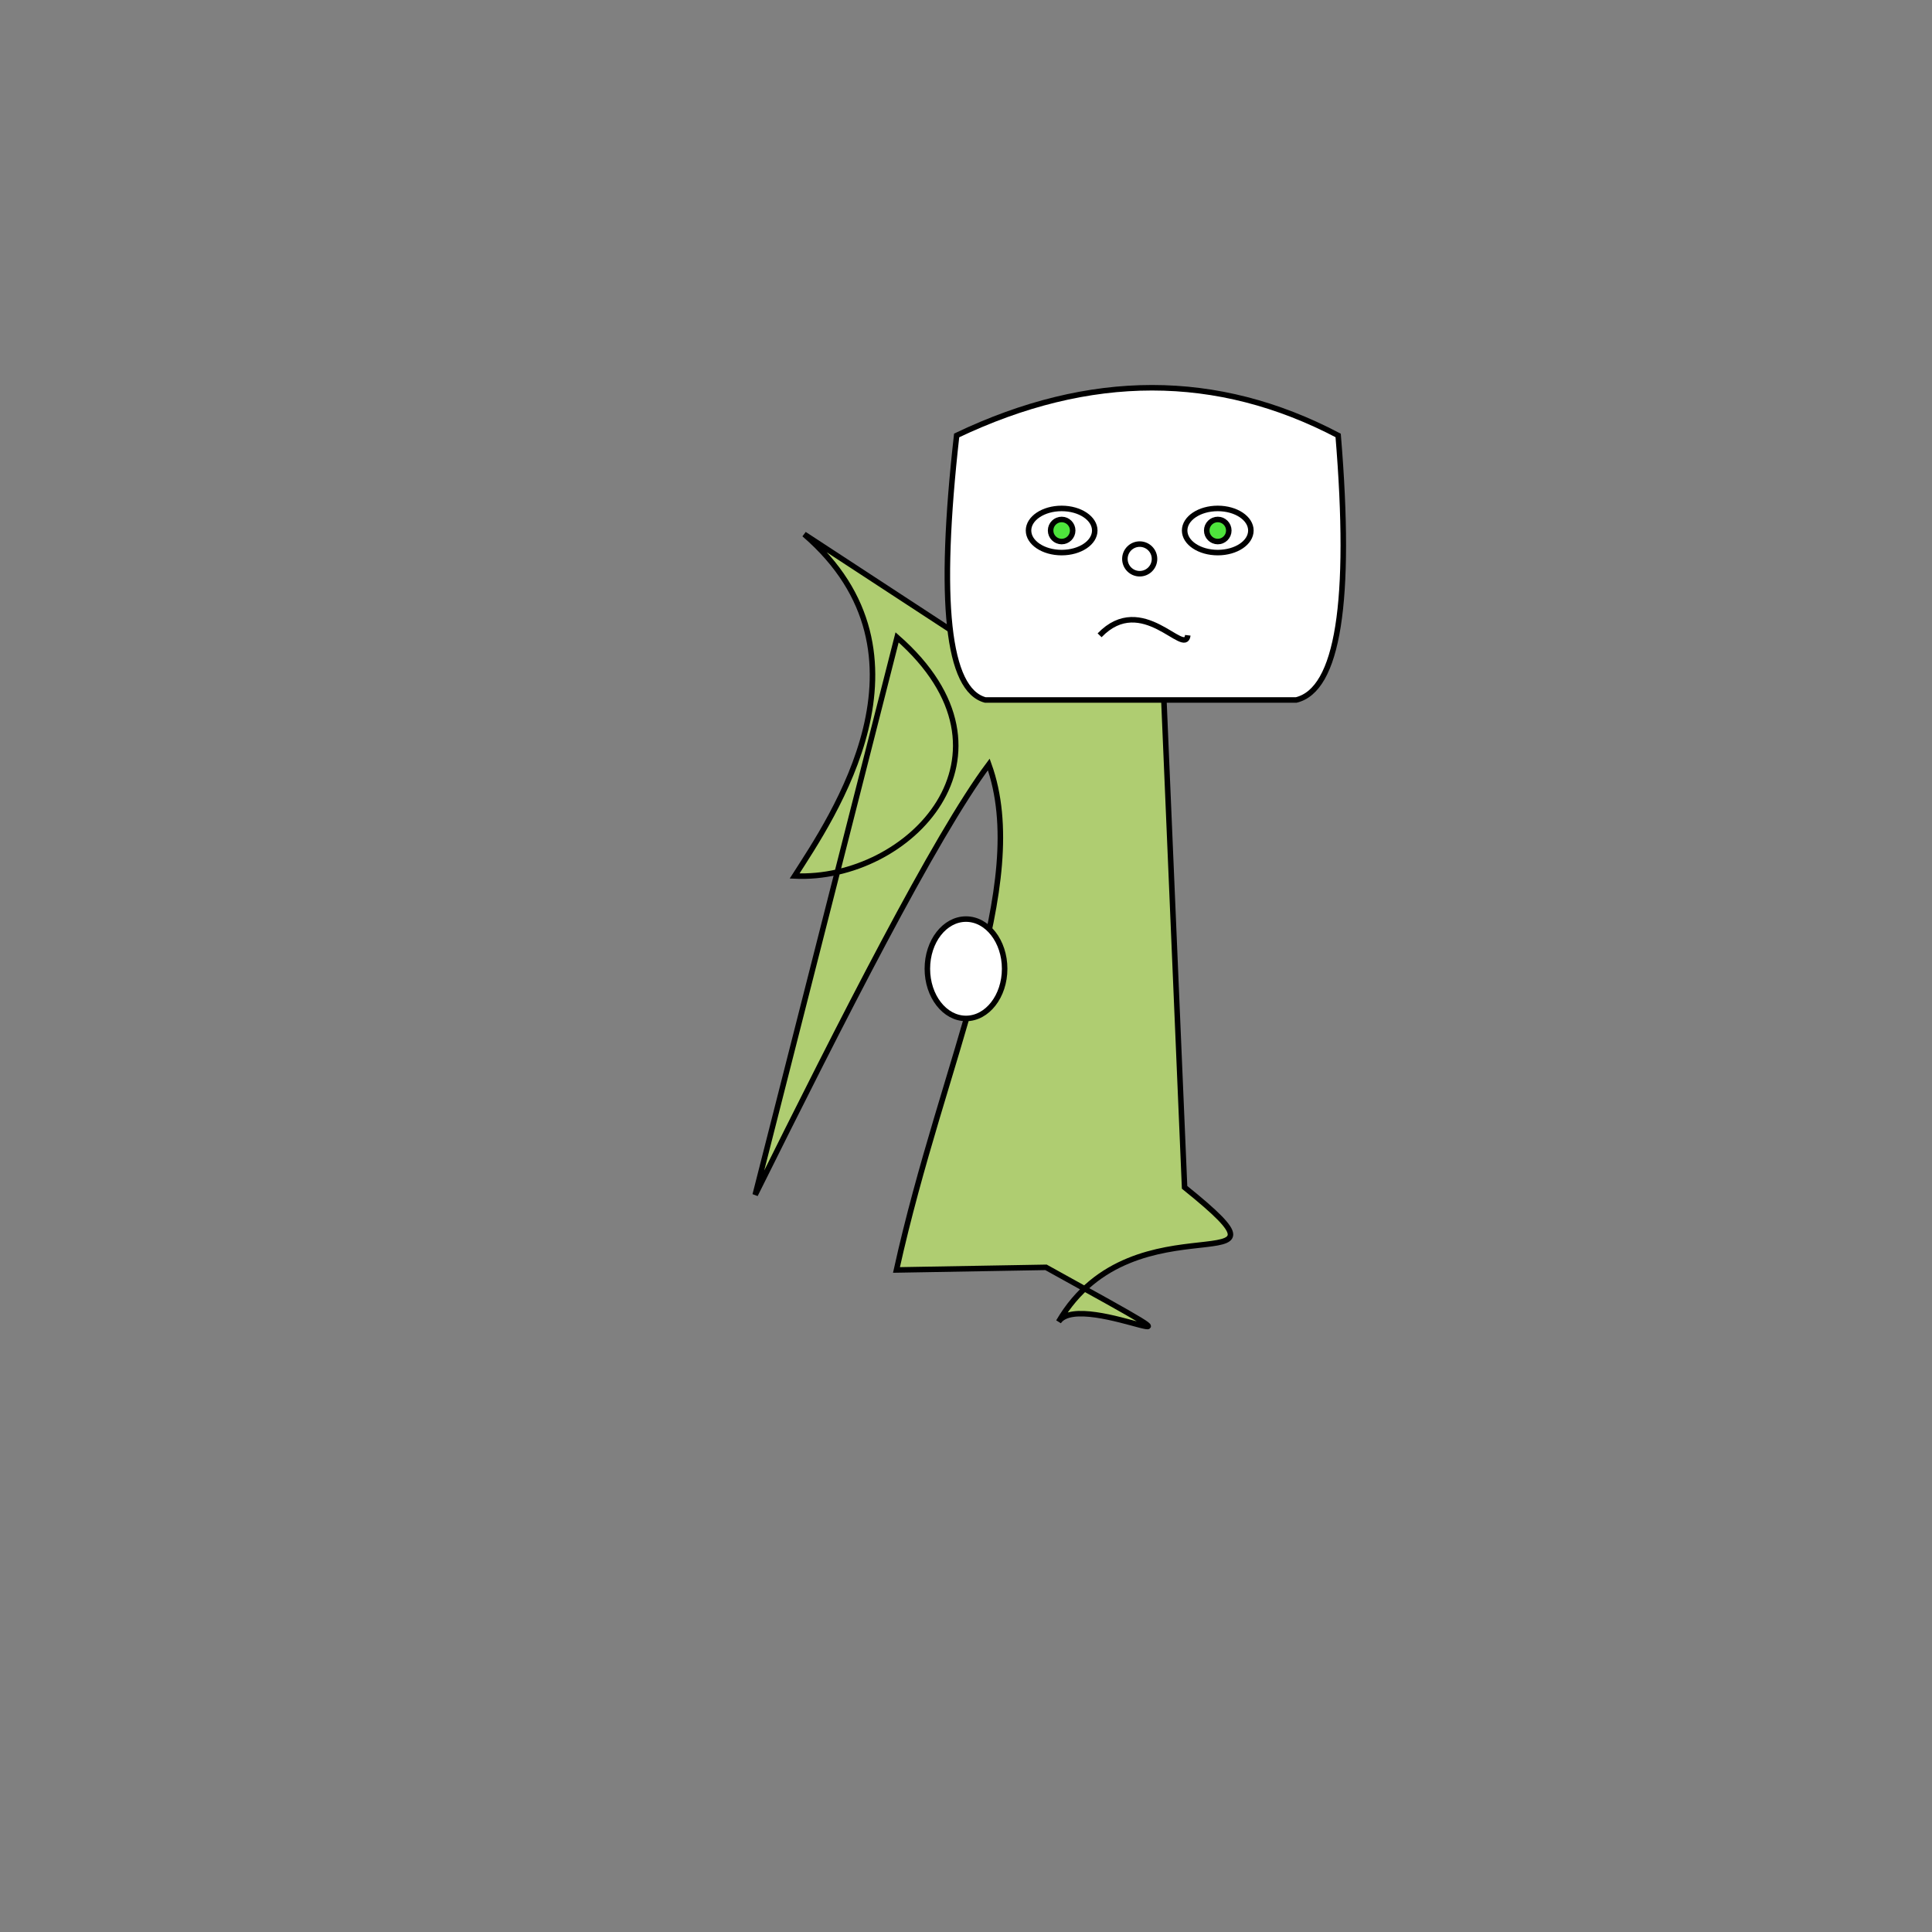
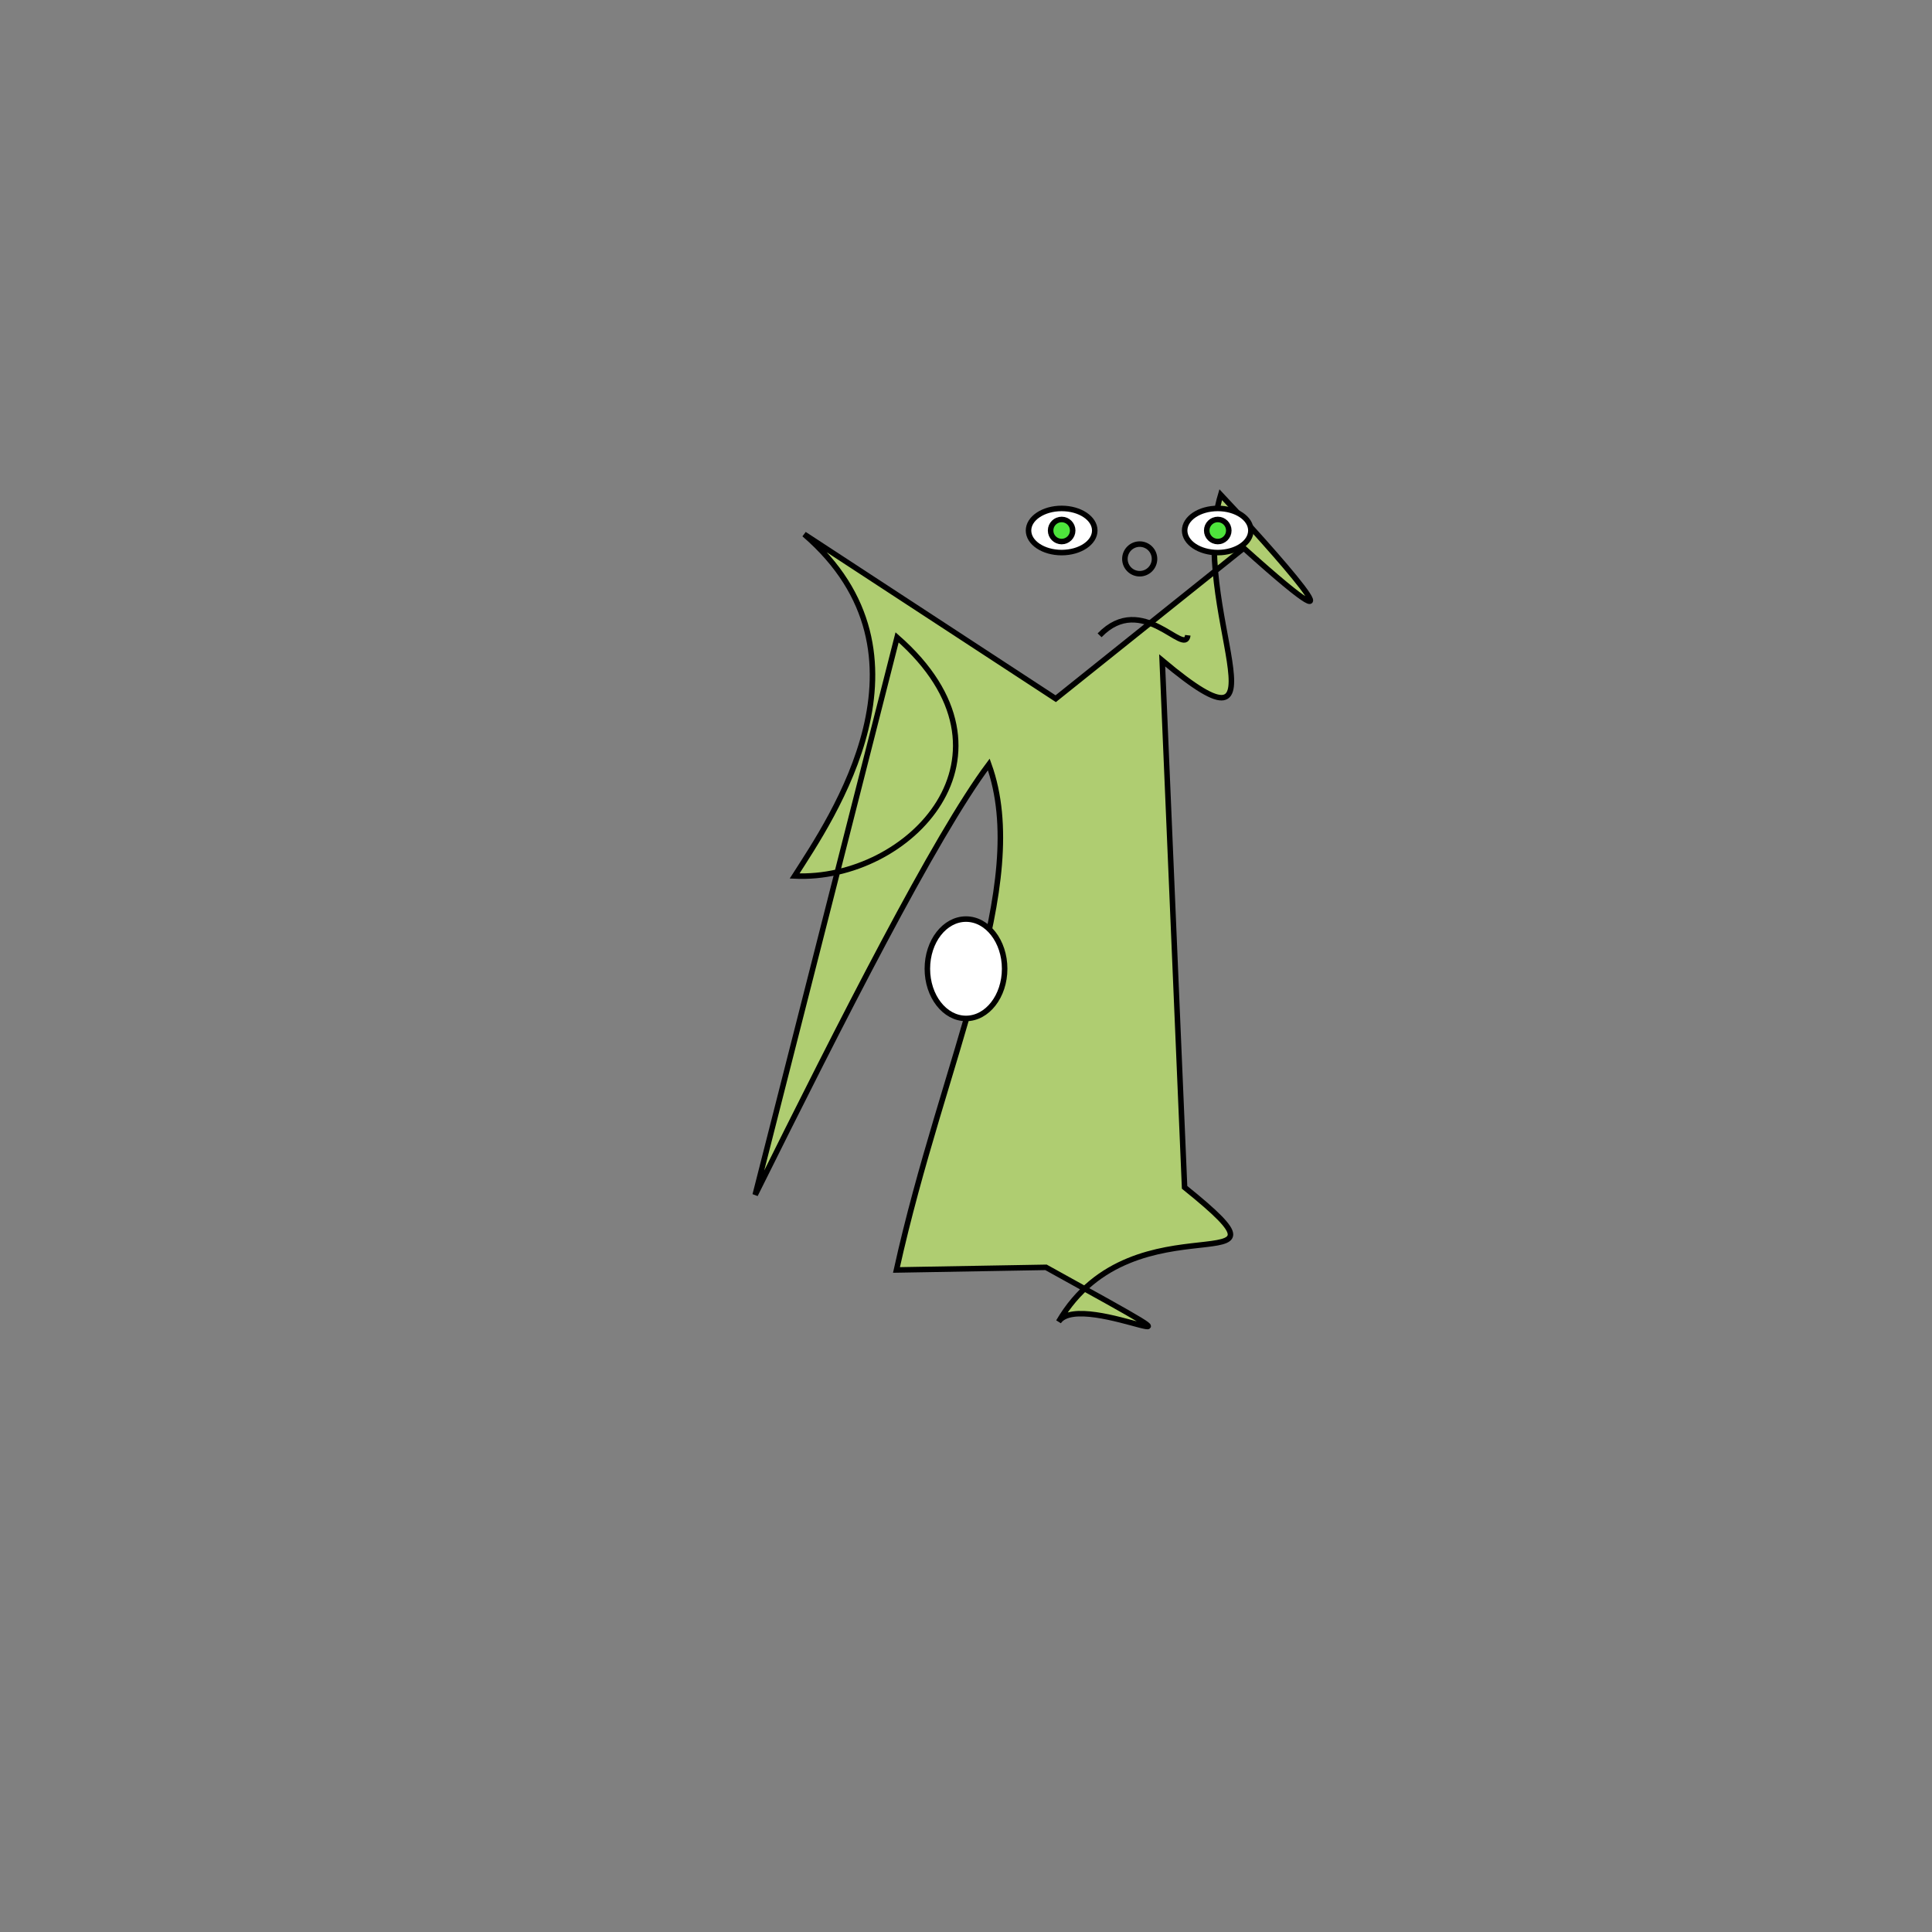
<svg xmlns="http://www.w3.org/2000/svg" viewbox="0,0,350,350" width="350" height="350" fill="none" stroke="black">
  <rect width="100%" height="100%" fill="#808080" stroke="none" />
  <g>
    <path d="M162.403,230.065C170.855,191.757,186.982,160.315,179.129,138.487C169.456,151.385,152.256,185.353,136.808,216.456L162.517,115.468C186.78,136.737,164.691,159.677,143.952,158.693C150.611,148.275,171.073,118.668,145.693,96.783L191.252,126.576L225.321,99.299C250.607,122.013,229.642,98.596,221.145,89.614C215.173,109.499,234.9,140.082,210.542,119.641L214.598,215.098C238.186,234.088,205.495,215.939,191.772,239.444C195.958,233.143,227.473,250.584,189.494,229.592z" fill="#afcd71" />
    <ellipse cx="175" cy="175.5" rx="7" ry="9" fill="white" />
  </g>
  <g>
-     <path d="M178.504,126.811Q168.218,124.087,173.306,78.884Q209.547,61.605,242.42,78.884Q246.168,124.087,234.808,126.811L178.504,126.811z" fill="white" />
    <path d="M199.204,115.089C206.914,107.094,214.711,119.089,215.182,115.089" />
    <circle cx="206.468" cy="101.252" r="2.683" />
    <ellipse cx="220.609" cy="96.107" rx="6" ry="4" fill="white" fill-opacity="1" />
    <circle cx="220.609" cy="96.107" r="2" fill="#4ee43c" fill-opacity="1" />
    <ellipse cx="192.327" cy="96.107" rx="6" ry="4" fill="white" fill-opacity="1" />
    <circle cx="192.327" cy="96.107" r="2" fill="#4ee43c" fill-opacity="1" />
  </g>
</svg>